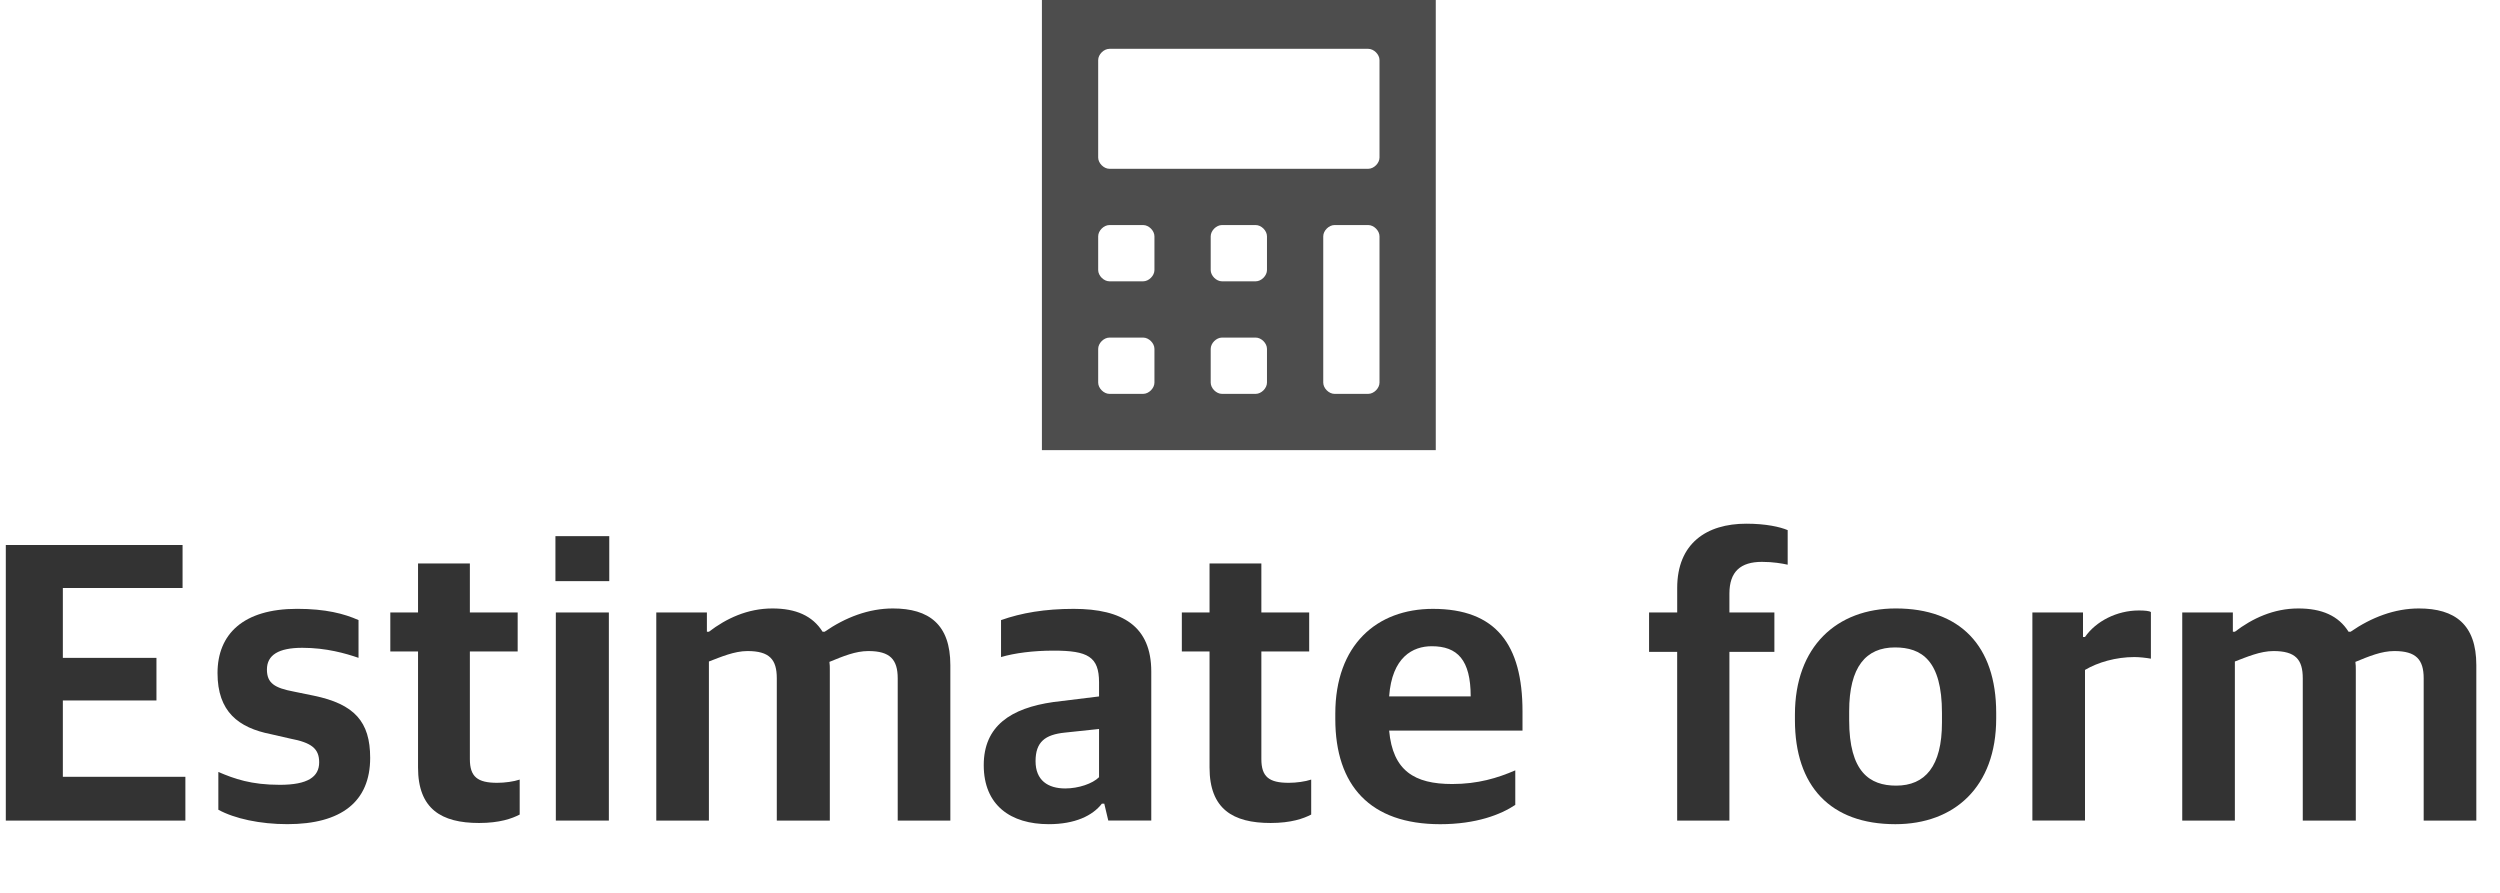
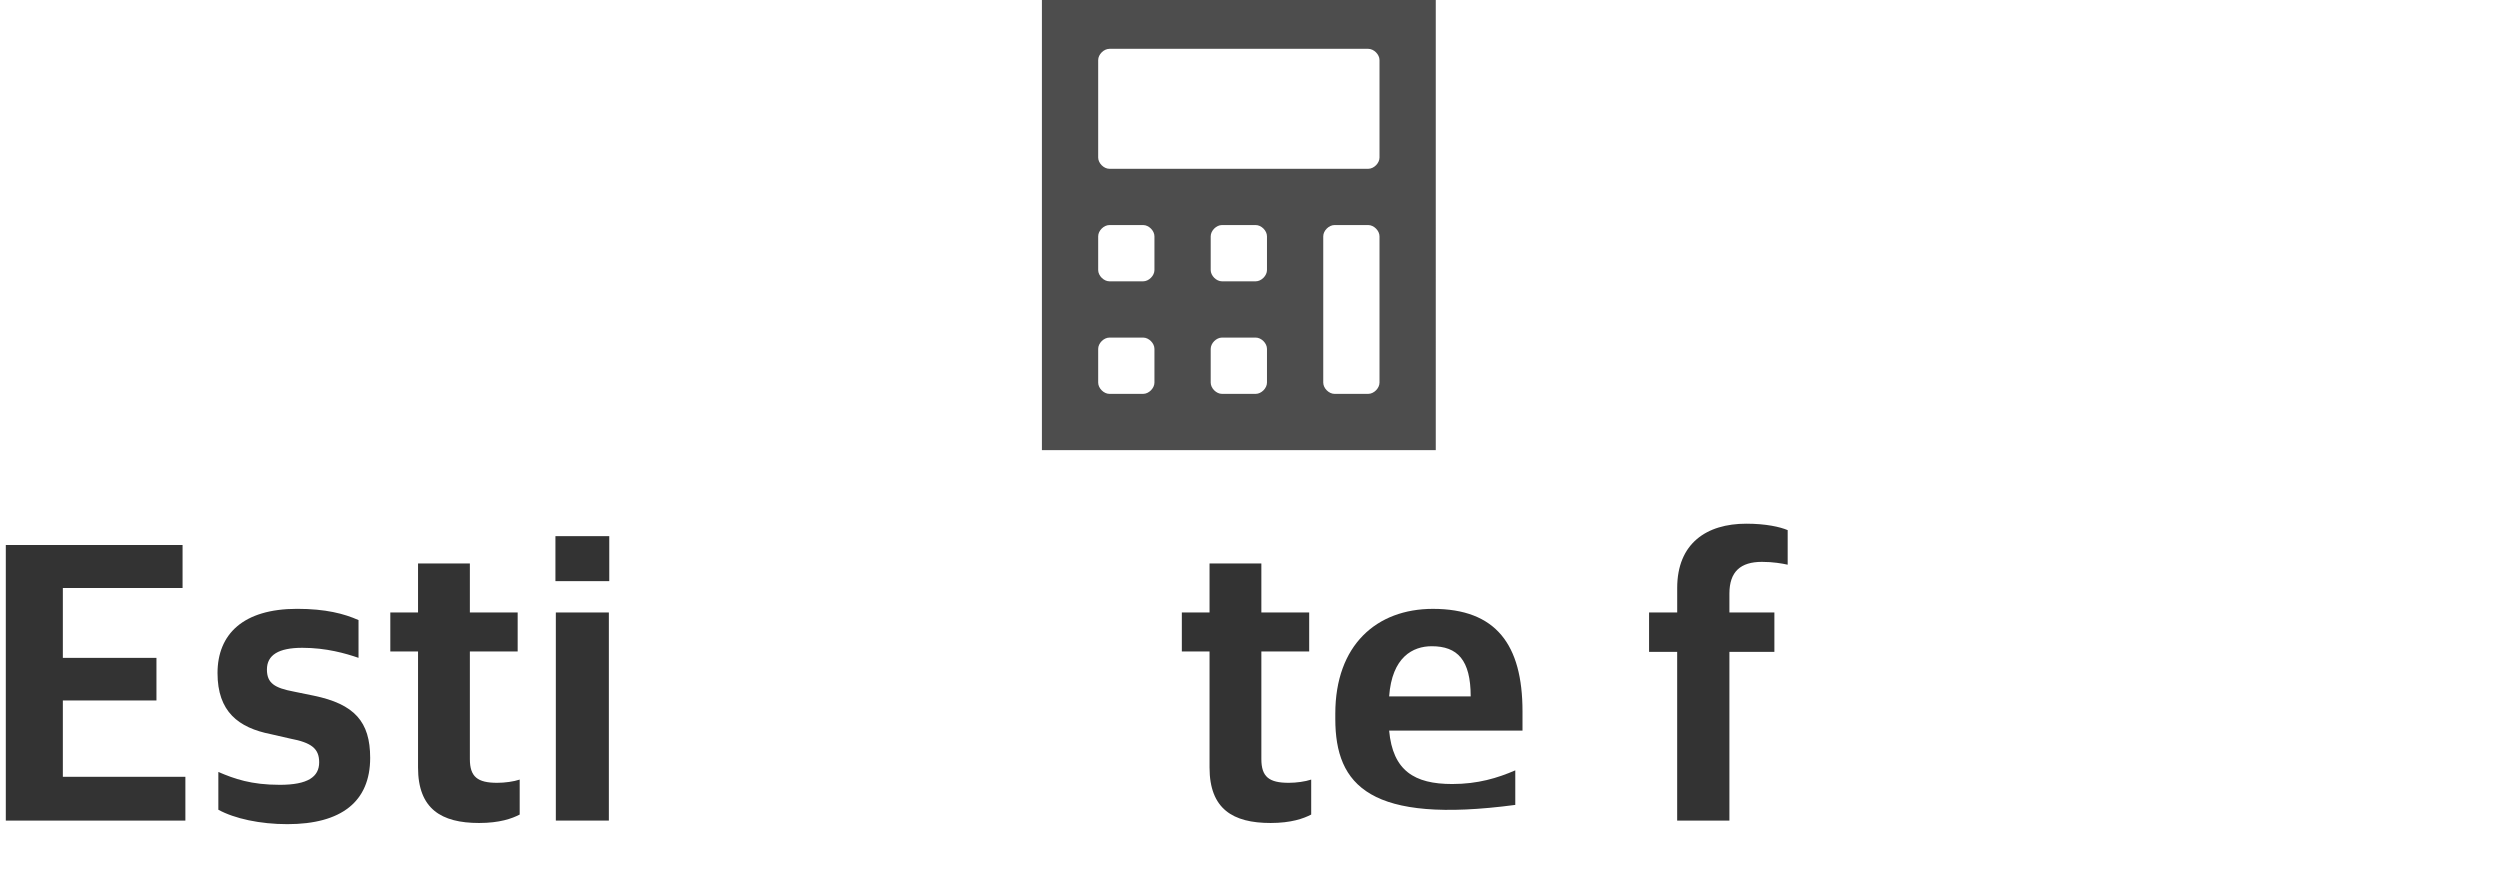
<svg xmlns="http://www.w3.org/2000/svg" version="1.1" id="レイヤー_1" x="0px" y="0px" width="224px" height="80px" viewBox="0 0 224 80" enable-background="new 0 0 224 80" xml:space="preserve">
  <g id="レイヤー_3">
    <g>
      <path fill="#333333" d="M0.52,48.83h15.838v3.852H5.631v6.264h8.387v3.816H5.631V69.6H16.61v3.924H0.52V48.83z" />
      <path fill="#333333" d="M19.564,72.553v-3.385c1.439,0.611,2.916,1.152,5.507,1.152c2.52,0,3.527-0.721,3.527-2.016    c0-1.226-0.684-1.765-2.592-2.125l-1.728-0.396c-2.916-0.576-4.788-2.017-4.788-5.474c0-3.49,2.304-5.758,7.127-5.758    c2.556,0,4.211,0.432,5.507,1.008v3.383c-1.152-0.396-2.88-0.899-5.04-0.899c-2.124,0-3.167,0.647-3.167,1.945    c0,1.223,0.684,1.653,2.412,1.979l1.764,0.361c3.671,0.756,5.075,2.338,5.075,5.578c0,3.924-2.591,5.938-7.415,5.938    C23.307,73.848,21.003,73.344,19.564,72.553z" />
      <path fill="#333333" d="M37.456,68.771V58.369h-2.484v-3.491h2.484v-4.392H42.1v4.392h4.283v3.491H42.1v9.646    c0,1.584,0.684,2.125,2.448,2.125c0.684,0,1.476-0.109,2.016-0.289v3.133c-0.684,0.358-1.8,0.756-3.636,0.756    C39.543,73.74,37.456,72.48,37.456,68.771z" />
      <path fill="#333333" d="M49.767,48.039h4.823v4.031h-4.823V48.039z M49.803,54.878h4.751v18.646h-4.751V54.878z" />
-       <path fill="#333333" d="M58.803,54.878h4.535v1.728h0.18c1.548-1.188,3.456-2.088,5.687-2.088c2.088,0,3.6,0.648,4.5,2.088h0.18    c1.872-1.295,3.959-2.088,6.119-2.088c3.239,0,5.147,1.439,5.147,5.076v13.93h-4.716V60.781c0-1.691-0.684-2.447-2.627-2.447    c-1.152,0-2.268,0.467-3.492,0.971c0.036,0.252,0.036,0.469,0.036,0.721v13.498h-4.751V60.781c0-1.691-0.648-2.447-2.627-2.447    c-1.188,0-2.412,0.539-3.456,0.936v14.254h-4.715V54.878z" />
-       <path fill="#333333" d="M88.143,68.557c0-3.527,2.447-5.111,6.228-5.652l4.104-0.504v-1.26c0-2.303-1.009-2.844-4.068-2.844    c-1.835,0-3.491,0.217-4.715,0.576v-3.311c1.836-0.648,3.924-1.008,6.515-1.008c4.392,0,6.947,1.584,6.947,5.614v13.354h-3.852    l-0.359-1.513h-0.216c-0.828,1.08-2.412,1.837-4.752,1.837C90.555,73.848,88.143,72.156,88.143,68.557z M98.474,69.637v-4.32    l-3.06,0.324c-1.765,0.18-2.628,0.828-2.628,2.558c0,1.727,1.115,2.446,2.663,2.446C96.638,70.645,97.898,70.213,98.474,69.637z" />
      <path fill="#333333" d="M108.375,68.771V58.369h-2.483v-3.491h2.483v-4.392h4.643v4.392h4.285v3.491h-4.285v9.646    c0,1.584,0.687,2.125,2.449,2.125c0.684,0,1.475-0.109,2.016-0.289v3.133c-0.684,0.358-1.801,0.756-3.637,0.756    C110.462,73.74,108.375,72.48,108.375,68.771z" />
-       <path fill="#333333" d="M119.643,64.416v-0.467c0-6.156,3.707-9.395,8.746-9.395c5.652,0,8.027,3.202,8.027,9.178v1.729h-11.949    c0.324,3.6,2.268,4.787,5.65,4.787c2.305,0,4.068-0.539,5.652-1.225v3.096c-1.297,0.865-3.492,1.729-6.732,1.729    C122.773,73.848,119.643,70.393,119.643,64.416z M124.467,62.4h7.307c0-3.275-1.188-4.498-3.491-4.498    C126.59,57.902,124.719,58.873,124.467,62.4z" />
+       <path fill="#333333" d="M119.643,64.416v-0.467c0-6.156,3.707-9.395,8.746-9.395c5.652,0,8.027,3.202,8.027,9.178v1.729h-11.949    c0.324,3.6,2.268,4.787,5.65,4.787c2.305,0,4.068-0.539,5.652-1.225v3.096C122.773,73.848,119.643,70.393,119.643,64.416z M124.467,62.4h7.307c0-3.275-1.188-4.498-3.491-4.498    C126.59,57.902,124.719,58.873,124.467,62.4z" />
      <path fill="#333333" d="M150.277,58.406h-2.521v-3.528h2.521v-2.196c0-3.994,2.629-5.759,6.19-5.759    c1.765,0,3.023,0.288,3.709,0.576v3.097c-0.504-0.109-1.297-0.253-2.305-0.253c-1.908,0-2.916,0.864-2.916,2.843v1.692h4.03v3.528    h-4.03v15.117h-4.681V58.406H150.277z" />
-       <path fill="#333333" d="M160.826,64.525v-0.504c0-6.084,3.744-9.504,9.035-9.504c5.76,0,8.998,3.348,8.998,9.358v0.504    c0,6.119-3.742,9.468-9.035,9.468C163.994,73.848,160.826,70.428,160.826,64.525z M174,64.74v-0.863    c0-4.715-1.836-5.867-4.211-5.867c-2.592,0-4.104,1.729-4.104,5.723v0.793c0,4.644,1.836,5.867,4.211,5.867    C172.488,70.393,174,68.664,174,64.74z" />
-       <path fill="#333333" d="M182.102,54.878h4.535v2.196h0.18c0.974-1.404,2.845-2.376,4.824-2.376c0.504,0,0.937,0.036,1.08,0.144    v4.176c-0.396-0.072-1.008-0.145-1.477-0.145c-1.654,0-3.275,0.469-4.428,1.152v13.498h-4.715V54.878L182.102,54.878z" />
-       <path fill="#333333" d="M195.529,54.878h4.535v1.728h0.18c1.549-1.188,3.457-2.088,5.688-2.088c2.088,0,3.601,0.648,4.5,2.088    h0.18c1.873-1.295,3.959-2.088,6.119-2.088c3.24,0,5.148,1.439,5.148,5.076v13.93h-4.717V60.781c0-1.691-0.684-2.447-2.627-2.447    c-1.152,0-2.268,0.467-3.492,0.971c0.037,0.252,0.037,0.469,0.037,0.721v13.498h-4.752V60.781c0-1.691-0.648-2.447-2.627-2.447    c-1.188,0-2.412,0.539-3.457,0.936v14.254h-4.715V54.878z" />
    </g>
    <path fill="#4D4D4D" d="M93.355,0v40.33h35.29V0H93.355z M103.438,34.281c0,0.504-0.504,1.009-1.008,1.009h-3.025   c-0.504,0-1.008-0.504-1.008-1.009v-3.024c0-0.504,0.504-1.009,1.008-1.009h3.025c0.504,0,1.008,0.504,1.008,1.009V34.281z    M103.438,24.198c0,0.504-0.504,1.008-1.008,1.008h-3.025c-0.504,0-1.008-0.504-1.008-1.008v-3.025   c0-0.504,0.504-1.008,1.008-1.008h3.025c0.504,0,1.008,0.504,1.008,1.008V24.198z M113.521,34.281c0,0.504-0.504,1.009-1.008,1.009   h-3.026c-0.503,0-1.008-0.504-1.008-1.009v-3.024c0-0.504,0.504-1.009,1.008-1.009h3.026c0.504,0,1.008,0.504,1.008,1.009V34.281   L113.521,34.281z M113.521,24.198c0,0.504-0.504,1.008-1.008,1.008h-3.026c-0.503,0-1.008-0.504-1.008-1.008v-3.025   c0-0.504,0.504-1.008,1.008-1.008h3.026c0.504,0,1.008,0.504,1.008,1.008V24.198L113.521,24.198z M123.604,34.281   c0,0.504-0.504,1.009-1.008,1.009h-3.025c-0.504,0-1.008-0.504-1.008-1.009V21.173c0-0.504,0.504-1.008,1.008-1.008h3.025   c0.504,0,1.008,0.504,1.008,1.008V34.281L123.604,34.281z M123.604,14.116c0,0.504-0.504,1.008-1.008,1.008H99.405   c-0.504,0-1.008-0.504-1.008-1.008V5.383c0-0.504,0.504-1.008,1.008-1.008h23.191c0.504,0,1.008,0.504,1.008,1.008V14.116   L123.604,14.116z" />
  </g>
</svg>